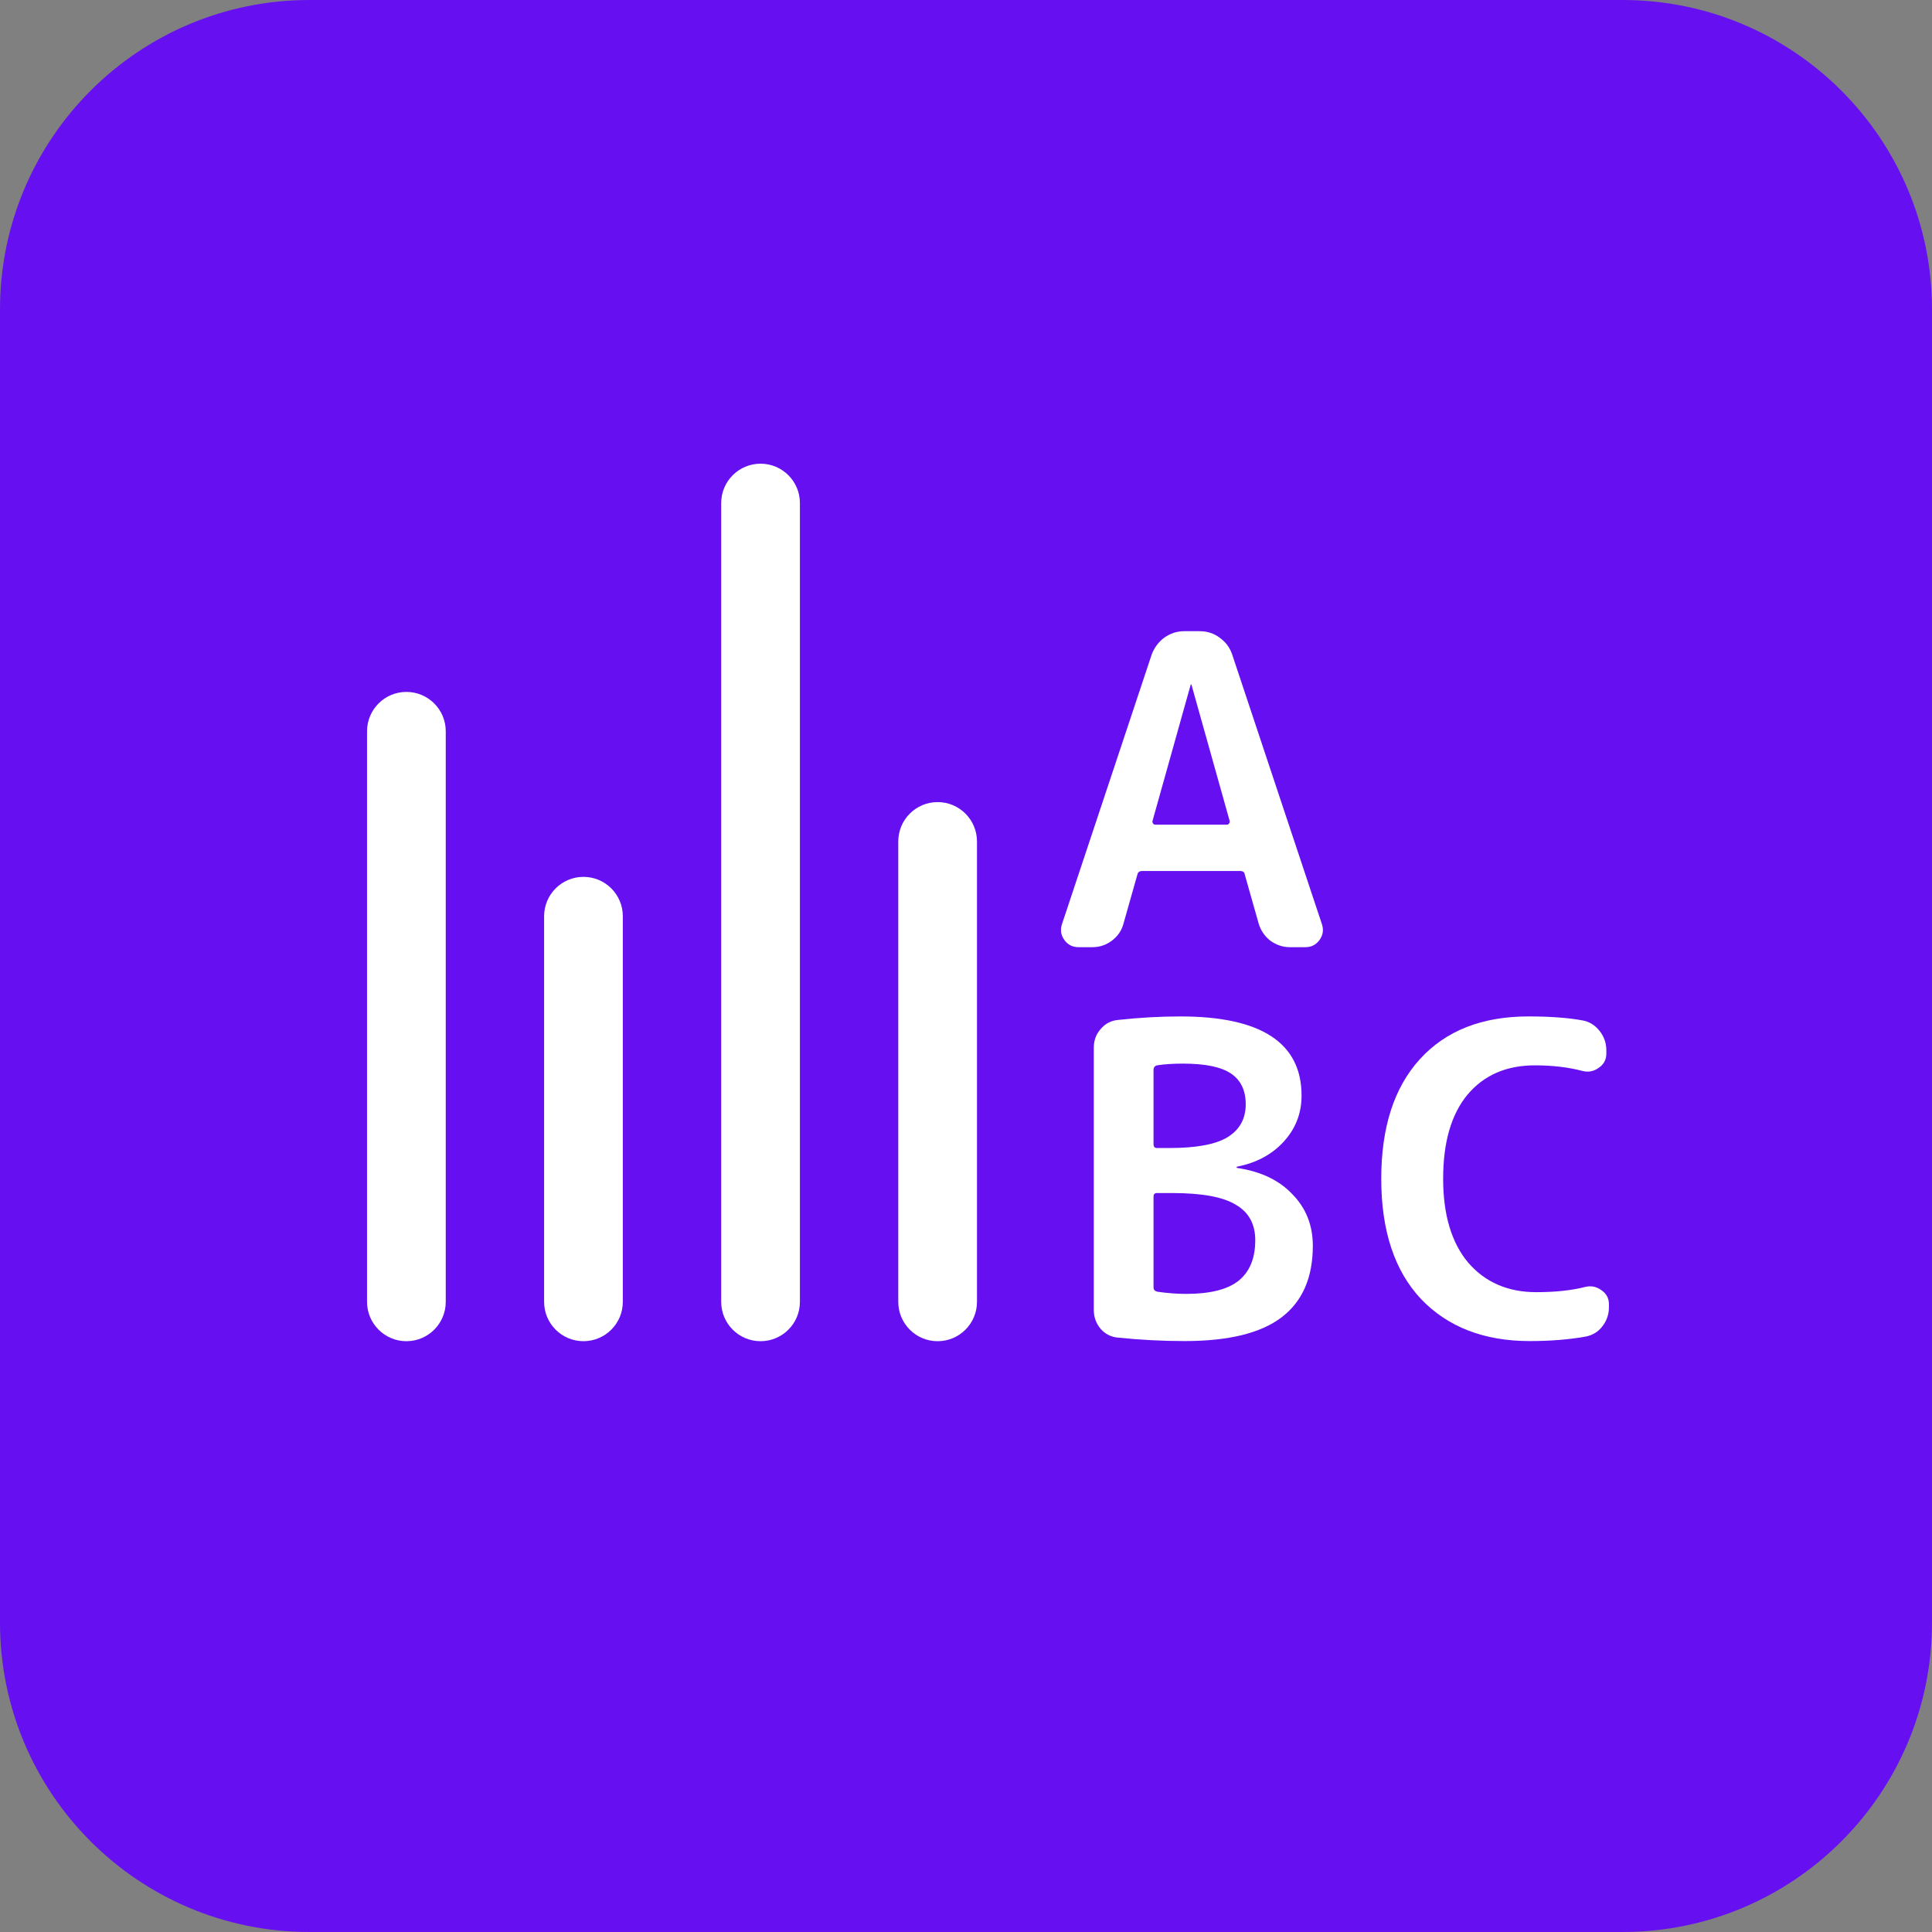
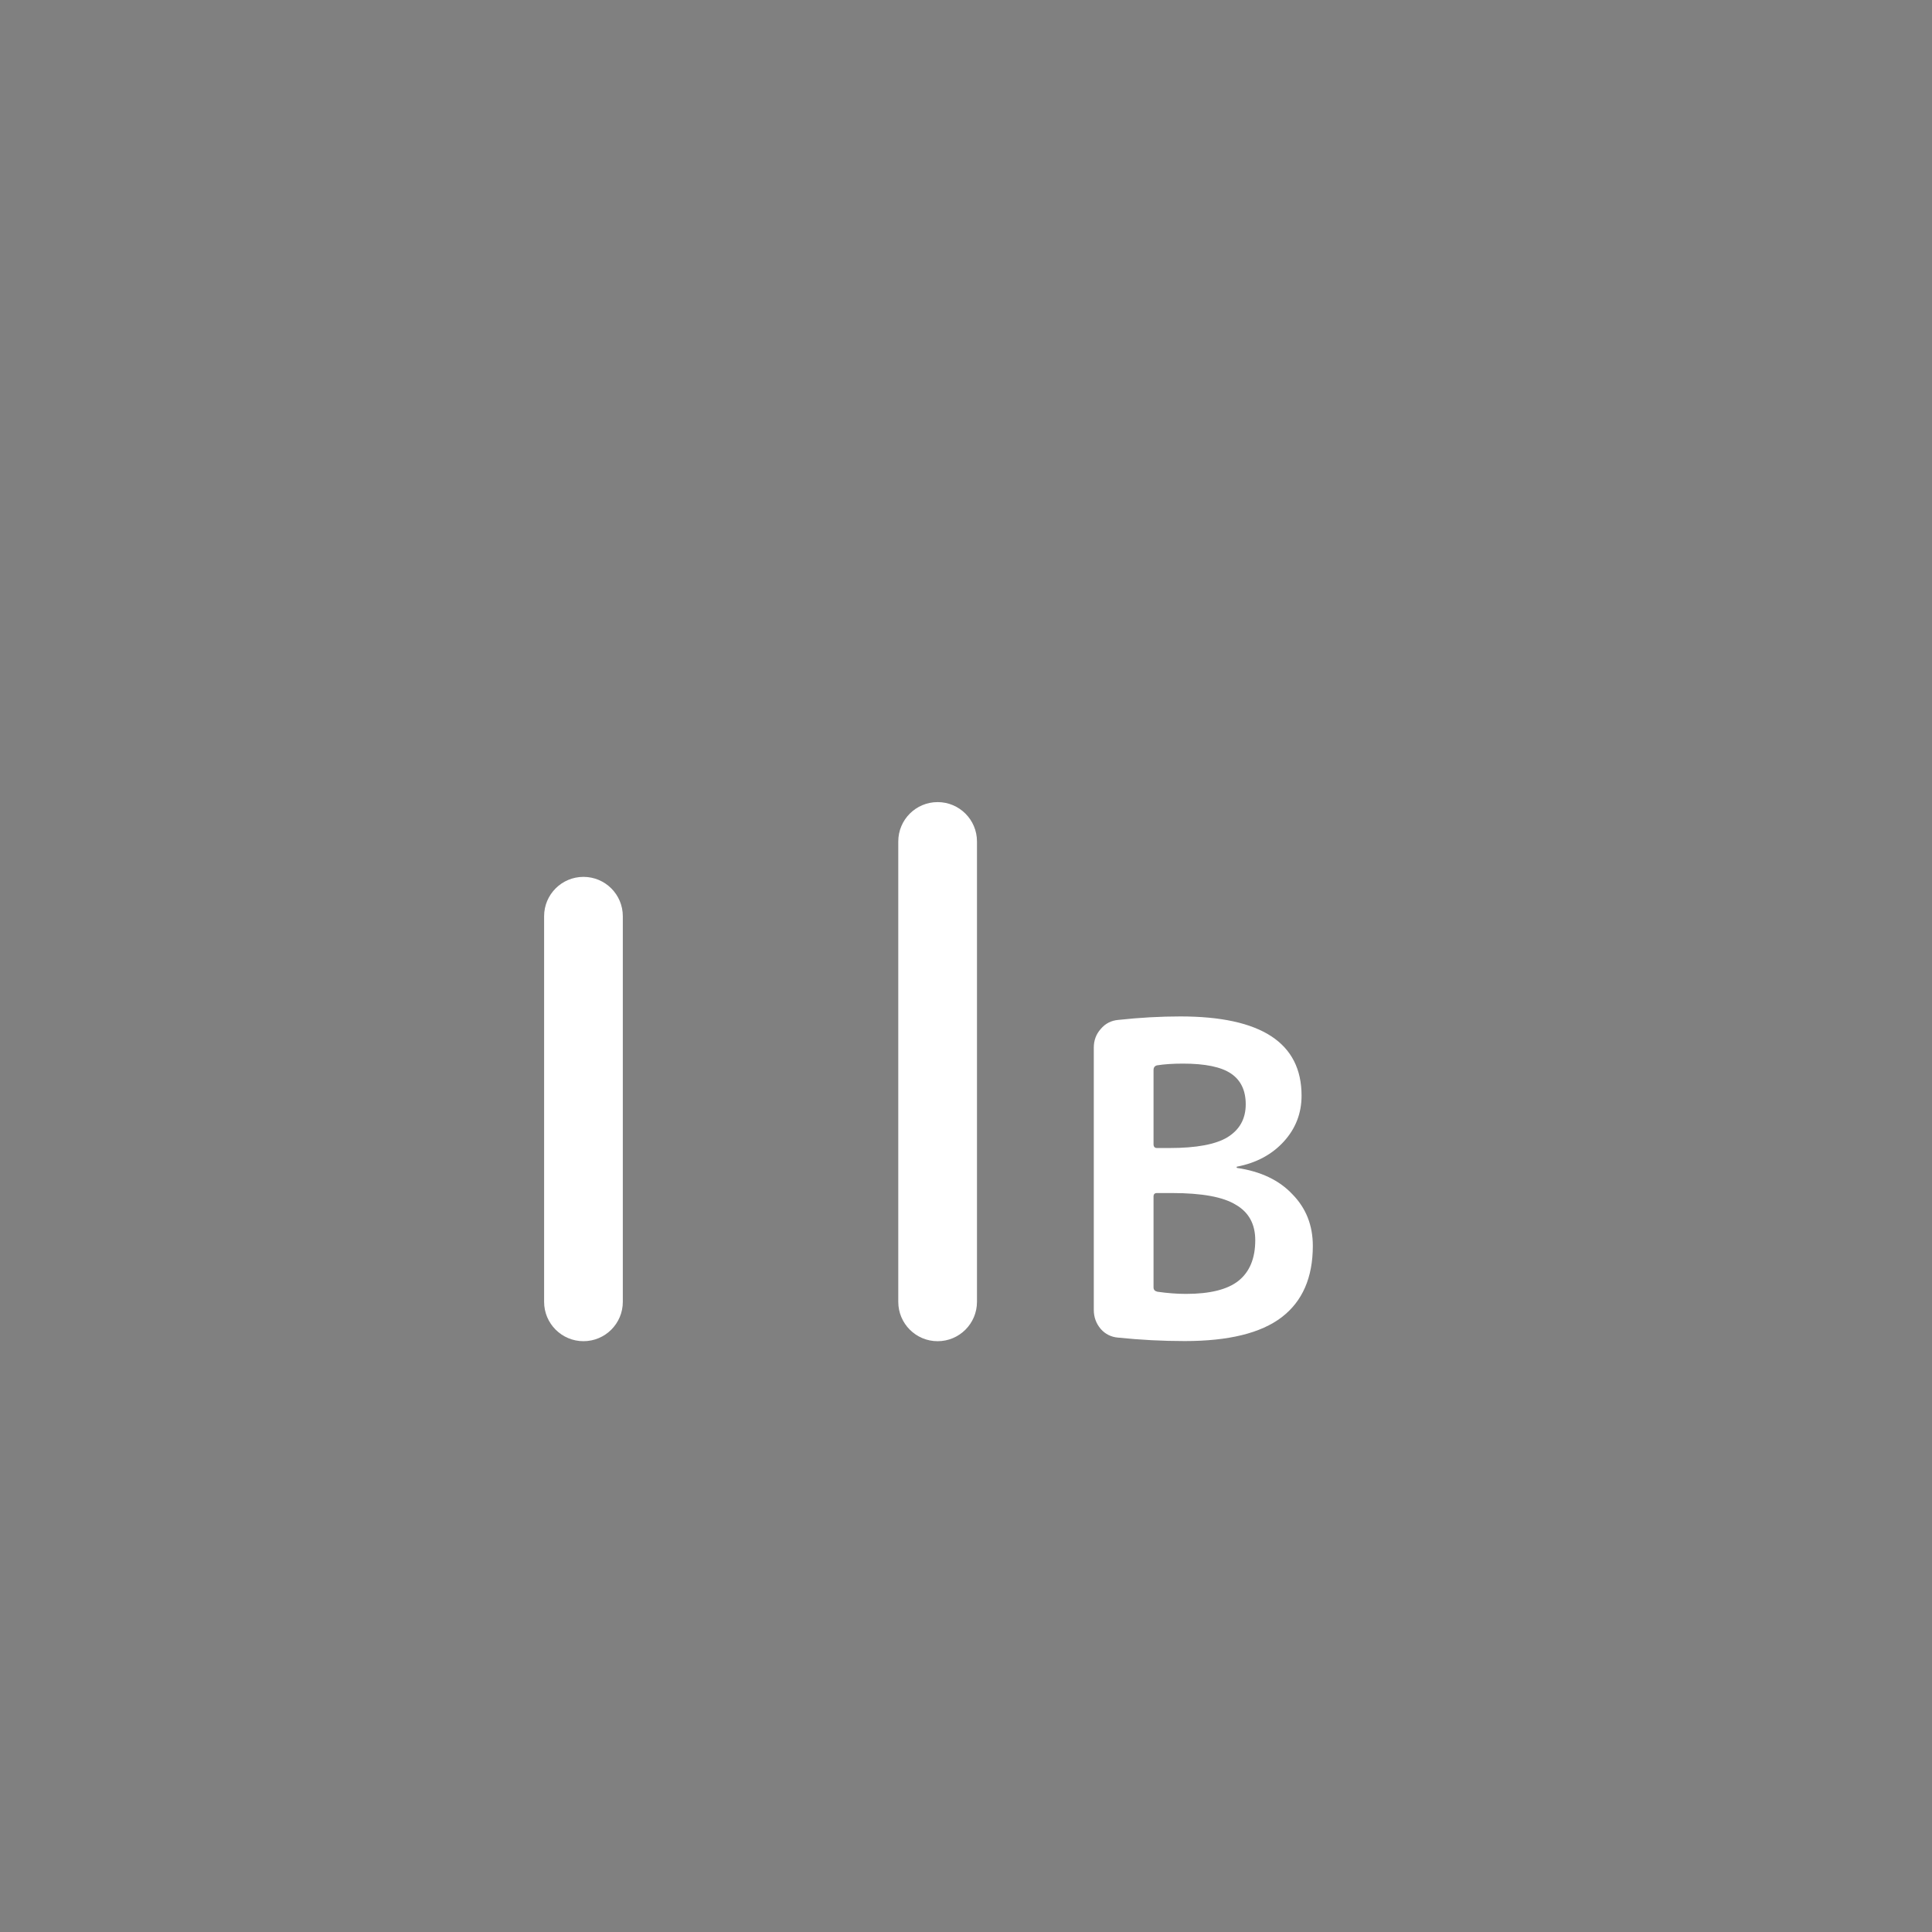
<svg xmlns="http://www.w3.org/2000/svg" width="163" height="163" viewBox="0 0 163 163" fill="none">
  <rect x="0" y="0" width="163" height="163" fill="#808080" stroke="none" />
  <g clip-path="url(#clip0_829_2125)">
-     <path d="M136.894 0H26.106C11.688 0 0 11.688 0 26.106V136.894C0 151.312 11.688 163 26.106 163H136.894C151.312 163 163 151.312 163 136.894V26.106C163 11.688 151.312 0 136.894 0Z" fill="#6610F2" />
-     <path d="M34.287 58.376H34.287C32.453 58.376 30.967 59.862 30.967 61.696V109.835C30.967 111.668 32.453 113.155 34.287 113.155C36.12 113.155 37.607 111.668 37.607 109.835V61.696C37.607 59.862 36.12 58.376 34.287 58.376Z" fill="white" />
    <path d="M79.106 67.672H79.106C77.272 67.672 75.786 69.158 75.786 70.992V109.835C75.786 111.668 77.272 113.155 79.106 113.155C80.94 113.155 82.426 111.668 82.426 109.835V70.992C82.426 69.158 80.94 67.672 79.106 67.672Z" fill="white" />
    <path d="M49.226 73.98H49.226C47.393 73.98 45.906 75.466 45.906 77.299V109.835C45.906 111.668 47.393 113.154 49.226 113.154C51.06 113.154 52.546 111.668 52.546 109.835V77.299C52.546 75.466 51.06 73.98 49.226 73.98Z" fill="white" />
-     <path d="M64.167 39.121H64.167C62.333 39.121 60.847 40.608 60.847 42.441V109.835C60.847 111.669 62.333 113.155 64.167 113.155C66 113.155 67.487 111.669 67.487 109.835V42.441C67.487 40.608 66 39.121 64.167 39.121Z" fill="white" />
-     <path d="M100.453 57.781L97.239 69.248C97.215 69.321 97.227 69.394 97.276 69.467C97.325 69.54 97.385 69.577 97.459 69.577H103.521C103.594 69.577 103.655 69.54 103.703 69.467C103.752 69.394 103.764 69.321 103.74 69.248L100.526 57.781C100.526 57.757 100.514 57.745 100.49 57.745C100.465 57.745 100.453 57.757 100.453 57.781ZM90.995 79.912C90.483 79.912 90.082 79.705 89.79 79.291C89.497 78.877 89.436 78.427 89.607 77.94L97.166 55.225C97.385 54.641 97.739 54.166 98.225 53.801C98.737 53.435 99.297 53.253 99.905 53.253H101.22C101.853 53.253 102.413 53.435 102.9 53.801C103.411 54.166 103.764 54.641 103.959 55.225L111.518 77.94C111.689 78.427 111.628 78.877 111.336 79.291C111.044 79.705 110.642 79.912 110.131 79.912H108.816C108.232 79.912 107.684 79.729 107.173 79.364C106.686 78.975 106.357 78.488 106.187 77.903L105.018 73.777C104.994 73.582 104.86 73.484 104.616 73.484H96.363C96.144 73.484 96.01 73.582 95.961 73.777L94.793 77.903C94.647 78.488 94.318 78.975 93.807 79.364C93.32 79.729 92.772 79.912 92.163 79.912H90.995Z" fill="white" />
    <path d="M97.322 100.947V108.616C97.322 108.811 97.431 108.932 97.65 108.981C98.503 109.103 99.306 109.164 100.061 109.164C102.081 109.164 103.554 108.798 104.479 108.068C105.429 107.313 105.904 106.169 105.904 104.635C105.904 103.272 105.356 102.274 104.261 101.641C103.189 100.983 101.4 100.655 98.892 100.655H97.614C97.419 100.655 97.322 100.752 97.322 100.947ZM97.322 90.283V96.528C97.322 96.747 97.419 96.857 97.614 96.857H98.673C100.937 96.857 102.568 96.552 103.567 95.944C104.589 95.311 105.1 94.386 105.1 93.168C105.1 92 104.687 91.135 103.859 90.575C103.031 90.015 101.68 89.735 99.805 89.735C98.953 89.735 98.223 89.784 97.614 89.882C97.419 89.93 97.322 90.064 97.322 90.283ZM94.327 112.852C93.743 112.803 93.256 112.56 92.867 112.122C92.477 111.659 92.282 111.123 92.282 110.515V88.384C92.282 87.776 92.477 87.252 92.867 86.814C93.256 86.351 93.755 86.096 94.364 86.047C96.165 85.852 97.906 85.755 99.586 85.755C106.403 85.755 109.811 87.983 109.811 92.438C109.811 93.923 109.312 95.213 108.314 96.309C107.316 97.404 106.001 98.111 104.37 98.427C104.346 98.427 104.333 98.439 104.333 98.463C104.333 98.512 104.346 98.537 104.37 98.537C106.366 98.829 107.925 99.571 109.044 100.764C110.189 101.933 110.761 103.381 110.761 105.11C110.761 107.788 109.884 109.797 108.131 111.136C106.379 112.475 103.652 113.144 99.951 113.144C98.101 113.144 96.226 113.047 94.327 112.852Z" fill="white" />
-     <path d="M129.06 113.144C125.214 113.144 122.158 111.963 119.894 109.602C117.654 107.216 116.534 103.832 116.534 99.45C116.534 95.116 117.618 91.756 119.784 89.37C121.976 86.96 125.031 85.755 128.951 85.755C130.752 85.755 132.262 85.865 133.479 86.084C134.063 86.181 134.55 86.473 134.94 86.96C135.329 87.447 135.524 87.995 135.524 88.603V88.896C135.524 89.407 135.305 89.808 134.867 90.101C134.453 90.393 134.003 90.478 133.516 90.356C132.323 90.04 130.984 89.882 129.498 89.882C127.088 89.882 125.189 90.709 123.801 92.365C122.438 94.02 121.756 96.382 121.756 99.45C121.756 102.493 122.463 104.854 123.875 106.534C125.311 108.19 127.222 109.018 129.608 109.018C131.215 109.018 132.59 108.872 133.735 108.579C134.222 108.458 134.672 108.543 135.086 108.835C135.524 109.127 135.743 109.529 135.743 110.04V110.296C135.743 110.904 135.549 111.452 135.159 111.939C134.794 112.402 134.307 112.682 133.698 112.779C132.31 113.023 130.764 113.144 129.06 113.144Z" fill="white" />
  </g>
  <defs>
    <clipPath id="clip0_829_2125">
      <rect width="163" height="163" fill="white" />
    </clipPath>
  </defs>
</svg>